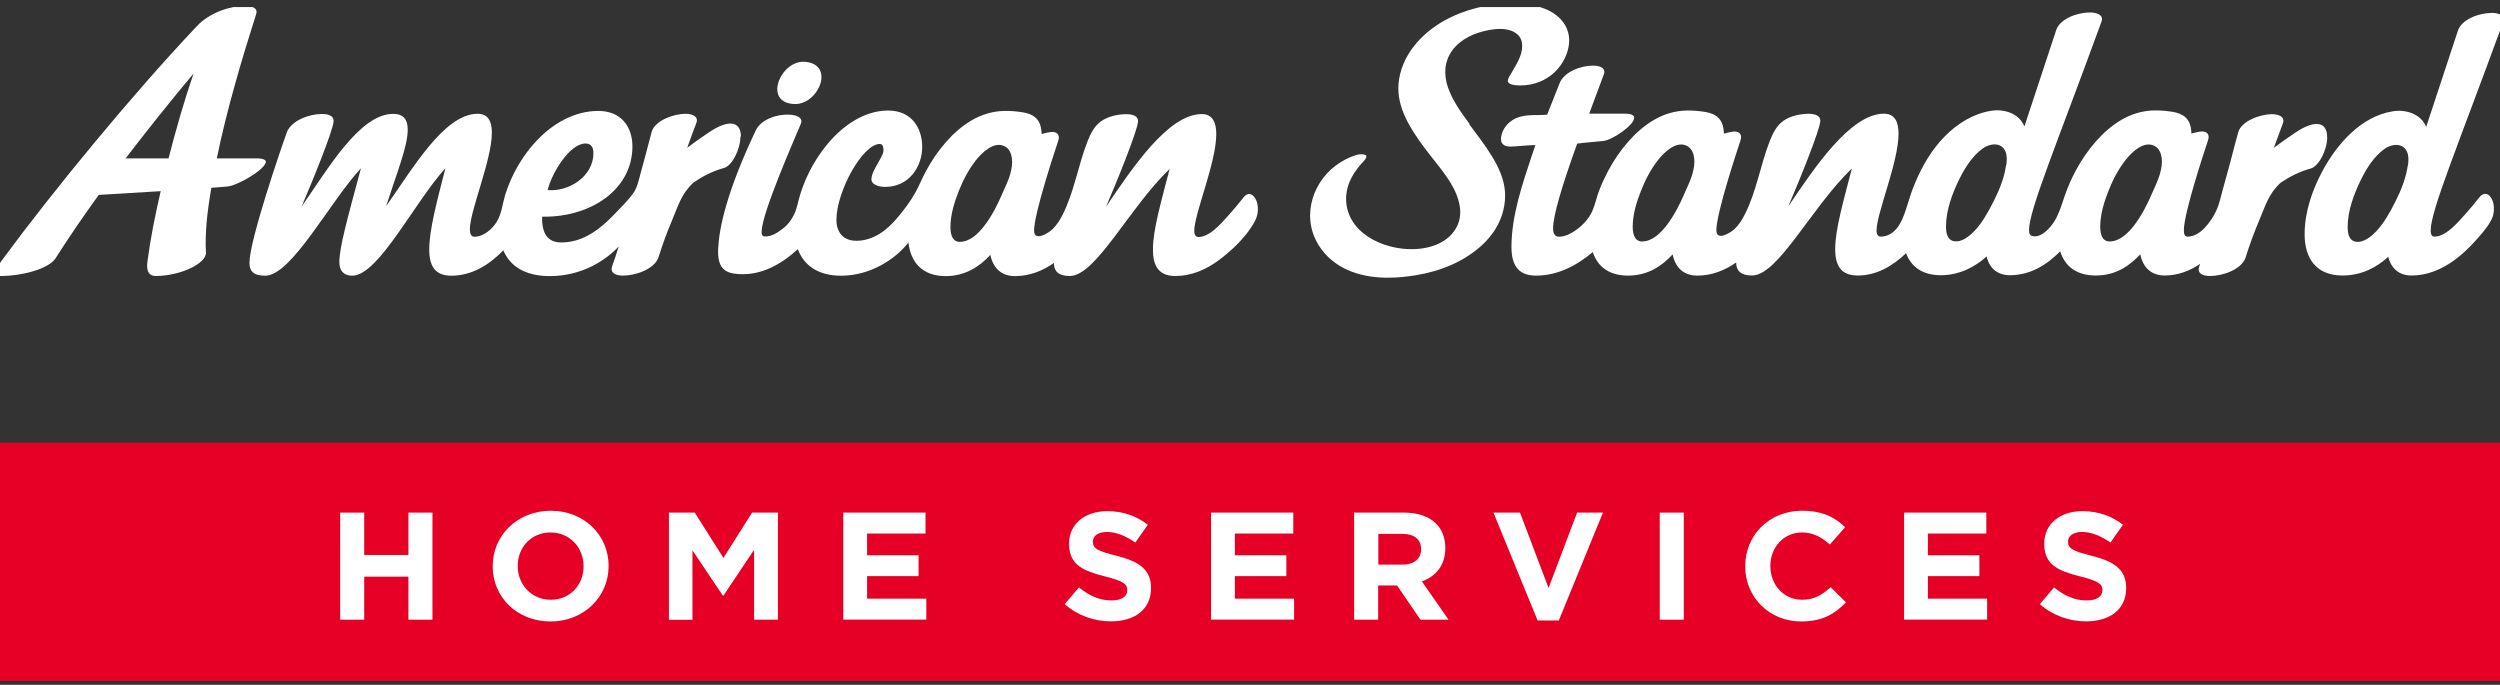
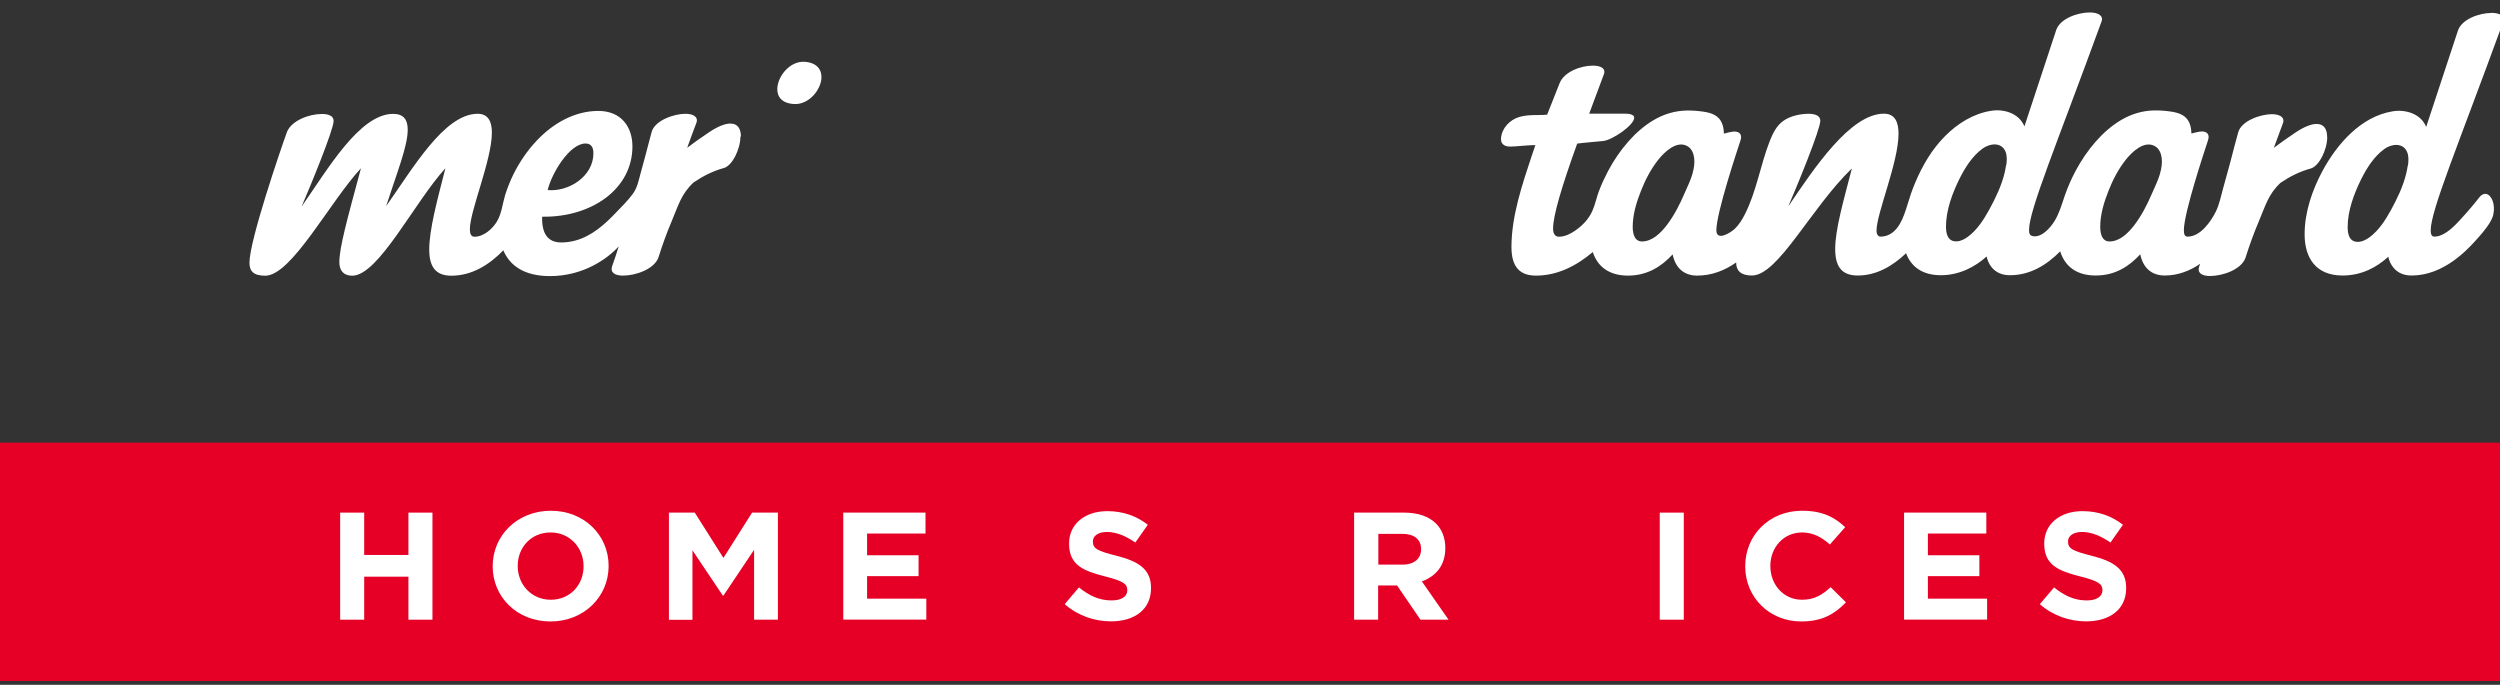
<svg xmlns="http://www.w3.org/2000/svg" width="230" height="63" viewBox="0 0 230 63" fill="none">
  <rect x="0" y="0" width="230" height="63" fill="#333333" stroke="none" />
  <g clip-path="url(#clip0_43_17014)">
    <path d="M230.34 40.725H-0.349V62.993H230.34V40.725Z" fill="#E70026" />
    <path d="M229.22 1.191C228.11 1.191 226.464 1.754 226.121 2.843L223.208 11.676C222.727 10.477 221.339 10.042 220.128 10.241C217.196 10.713 214.994 13.273 213.681 15.706C212.719 17.485 212.025 19.528 212.025 21.552C212.025 23.731 213.061 25.347 215.512 25.347C217.316 25.347 218.694 24.557 219.721 23.622C219.813 24.031 219.98 24.366 220.202 24.63C220.59 25.102 221.154 25.347 221.867 25.347C223.319 25.347 224.632 24.784 225.807 23.931C226.482 23.441 227.083 22.869 227.648 22.251C228.166 21.68 228.73 21.062 229.118 20.39C229.248 20.163 229.34 19.946 229.387 19.719C229.59 18.793 229.22 17.939 228.73 17.84C228.545 17.803 228.286 17.903 228.11 18.139C227.712 18.657 227.065 19.437 226.297 20.263C226.149 20.427 225.992 20.59 225.826 20.753C225.187 21.371 224.549 21.77 223.966 21.77C223.735 21.77 223.624 21.58 223.624 21.207C223.624 19.365 226.112 13.464 230.284 2.044C230.515 1.481 229.979 1.182 229.211 1.182L229.22 1.191ZM221.515 15.225C221.478 15.47 221.432 15.706 221.376 15.951C221.09 17.131 220.553 18.257 219.961 19.337C219.443 20.272 218.851 21.198 217.991 21.834C217.686 22.052 217.334 22.242 216.964 22.251C216.141 22.279 215.984 21.552 215.984 20.899C215.984 19.383 216.567 17.821 217.233 16.478C217.741 15.461 218.398 14.417 219.332 13.727C219.989 13.237 221.062 13.083 221.45 13.972C221.617 14.363 221.589 14.807 221.534 15.225H221.515Z" fill="white" />
-     <path d="M24.459 14.962C24.505 14.726 24.246 14.572 23.626 14.572H19.945C20.87 10.051 22.294 5.294 23.561 1.318C23.756 0.737 23.219 0.546 22.479 0.546C21.249 0.546 19.279 1.127 18.076 2.444C12.064 8.816 4.942 17.477 0.132 24.004C-0.146 24.394 -0.294 24.703 -0.34 24.93C-0.405 25.238 -0.266 25.392 0.141 25.392C1.908 25.392 4.452 24.775 5.108 23.768C6.117 22.179 7.458 20.173 9.086 17.93L14.784 17.586C14.256 19.864 13.822 22.07 13.572 24.004C13.405 25.048 13.794 25.392 14.33 25.392C16.513 25.392 18.992 24.276 18.946 23.232C18.844 21.416 19.075 19.41 19.445 17.277L20.925 17.159C21.841 17.077 24.302 15.652 24.44 14.953L24.459 14.962ZM15.505 14.572H11.555C13.544 11.985 15.662 9.316 17.808 6.765C16.957 9.234 16.189 11.903 15.505 14.572Z" fill="white" />
    <path d="M73.067 9.57C74.398 9.642 75.518 8.29 75.573 7.173C75.61 6.411 75.157 5.748 73.991 5.684C72.687 5.621 71.577 6.964 71.513 8.117C71.475 8.852 71.892 9.515 73.067 9.57Z" fill="white" />
    <path d="M68.164 12.565C68.164 11.884 67.896 11.367 67.202 11.367C66.739 11.367 66.092 11.594 65.25 12.157C64.519 12.647 63.844 13.119 63.224 13.591C63.474 12.892 63.742 12.148 64.057 11.331C64.288 10.768 63.789 10.468 63.058 10.468C62.022 10.468 60.265 11.068 59.959 12.12C59.765 12.792 59.608 13.473 59.423 14.145C59.256 14.744 59.099 15.352 58.933 15.951C58.757 16.587 58.637 17.268 58.23 17.821C57.776 18.448 57.184 19.02 56.648 19.582C55.621 20.663 54.437 21.716 52.957 22.124C52.532 22.242 52.079 22.306 51.635 22.306C50.367 22.306 49.831 21.444 49.877 19.937C54.437 20.009 58.183 17.377 58.183 13.473C58.183 11.667 57.147 10.205 55.048 10.205C52.837 10.205 50.848 11.376 49.387 12.928C48.508 13.854 47.787 14.926 47.222 16.06C46.926 16.669 46.677 17.304 46.473 17.948C46.233 18.738 46.159 19.619 45.733 20.354C45.326 21.044 44.512 21.779 43.652 21.779C43.347 21.779 43.227 21.516 43.227 21.099C43.227 19.374 45.252 14.744 45.252 12.193C45.252 11.176 44.91 10.468 43.948 10.468C40.849 10.468 37.936 15.579 35.522 18.965C36.52 15.888 37.51 13.437 37.51 11.939C37.51 11.004 37.131 10.477 36.169 10.477C33.07 10.477 30.12 15.625 27.742 19.011C28.51 17.24 30.693 11.948 30.693 11.122C30.693 10.668 30.231 10.486 29.62 10.486C28.436 10.486 26.827 11.086 26.401 12.139C25.791 13.827 22.951 22.133 22.951 24.167C22.951 24.92 23.293 25.365 24.403 25.365C26.818 25.365 30.342 18.566 33.209 15.479C31.942 20.182 31.22 22.769 31.22 24.122C31.22 24.875 31.6 25.365 32.404 25.365C34.819 25.365 38.148 18.566 40.979 15.479C40.211 18.448 39.49 21.153 39.49 22.959C39.49 24.466 40.026 25.365 41.515 25.365C43.402 25.365 44.984 24.385 46.307 23.032C46.908 24.457 48.258 25.401 50.599 25.401C53.633 25.401 55.852 23.84 56.925 22.669C56.722 23.314 56.518 23.931 56.315 24.494C56.121 25.056 56.546 25.356 57.314 25.356C58.498 25.356 60.181 24.757 60.57 23.704C60.931 22.56 61.337 21.425 61.809 20.318C62.401 18.911 62.679 17.831 63.807 16.787C64.677 16.197 65.592 15.733 66.582 15.461C67.35 15.271 68.118 13.736 68.118 12.565H68.164ZM53.864 13.201C54.4 13.201 54.594 13.573 54.594 14.1C54.594 16.242 52.301 17.667 50.386 17.485C50.765 15.906 52.412 13.201 53.873 13.201H53.864Z" fill="white" />
-     <path d="M135.197 11.403C134.42 10.35 133.634 9.261 133.208 8.026C132.81 6.874 132.866 5.648 133.615 4.631C134.392 3.578 135.632 3.034 136.908 2.779C137.778 2.607 138.878 2.543 139.591 3.152C139.905 3.424 140.062 3.823 140.035 4.286C140.035 5.131 139.489 5.948 139.082 6.665C138.943 6.901 138.74 7.155 138.721 7.436C138.693 7.745 139.276 7.863 139.84 7.863C142.541 7.863 144.178 5.857 144.354 3.978C144.521 2.162 142.994 0.319 139.221 0.319C137.019 0.319 134.79 0.828 132.875 1.899C130.665 3.133 128.898 5.185 128.667 7.681C128.463 9.924 129.832 11.966 131.127 13.7C131.368 14.018 131.627 14.345 131.886 14.681C132.986 16.051 134.115 17.477 134.318 19.12C134.485 20.427 133.837 21.616 132.588 22.297C131.849 22.705 130.905 22.923 129.878 22.923C129.592 22.923 129.305 22.905 129.018 22.878C127.446 22.696 126.012 22.07 125.078 21.153C123.755 19.855 123.468 18.012 124.338 16.351C124.513 16.006 124.745 15.688 124.939 15.425C125.05 15.28 125.17 15.153 125.281 15.025C125.392 14.908 125.503 14.79 125.586 14.671C125.697 14.517 125.734 14.381 125.697 14.317C125.651 14.254 125.494 14.19 125.244 14.19C125.078 14.19 124.893 14.218 124.735 14.272C124.097 14.472 123.431 14.817 122.849 15.261C120.61 16.959 119.611 20.318 121.6 22.969C123.08 24.939 125.503 25.574 127.779 25.547C128.63 25.547 129.462 25.447 130.211 25.329C132.505 24.966 134.679 24.067 136.298 22.596C137.334 21.661 138.027 20.527 138.314 19.319C138.379 19.038 138.425 18.738 138.453 18.439C138.666 16.115 137.13 14.063 135.659 12.084C135.493 11.866 135.336 11.649 135.178 11.44L135.197 11.403Z" fill="white" />
    <path d="M214.097 12.602C214.097 11.921 213.829 11.403 213.135 11.403C212.672 11.403 212.025 11.63 211.183 12.193C210.471 12.674 209.805 13.137 209.194 13.6C209.444 12.91 209.712 12.175 210.018 11.367C210.249 10.804 209.749 10.505 209.019 10.505C207.983 10.505 206.225 11.104 205.92 12.157C205.661 13.056 205.439 13.973 205.199 14.88C204.977 15.688 204.755 16.496 204.533 17.304C204.32 18.049 204.19 18.802 203.839 19.501C203.376 20.418 202.433 21.77 201.258 21.77C200.99 21.77 200.916 21.544 200.916 21.171C200.916 19.555 202.877 13.709 203.145 12.883C203.302 12.393 203.071 12.093 202.572 12.093C202.34 12.093 201.878 12.211 201.61 12.284C201.591 11.594 201.415 10.941 200.768 10.577C200.444 10.396 200.065 10.314 199.695 10.26C199.186 10.187 198.678 10.151 198.16 10.16C197.077 10.187 196.069 10.496 195.144 11.04C194.256 11.567 193.479 12.257 192.813 13.019C192.092 13.836 191.481 14.744 190.963 15.706C190.556 16.469 190.205 17.277 189.927 18.094C189.668 18.866 189.437 19.655 189.012 20.345C188.651 20.935 187.865 21.843 187.069 21.734C186.736 21.689 186.671 21.48 186.671 21.171C186.671 19.328 189.16 13.428 193.331 2.008C193.562 1.445 193.026 1.146 192.258 1.146C191.148 1.146 189.502 1.708 189.16 2.798L186.246 11.63C185.765 10.432 184.377 9.996 183.166 10.196C181.529 10.459 180.076 11.376 178.939 12.529C177.727 13.746 176.876 15.216 176.21 16.778C175.914 17.468 175.683 18.166 175.47 18.884C175.285 19.474 175.091 20.082 174.776 20.617C174.397 21.262 173.814 21.77 173.019 21.77C172.788 21.77 172.64 21.58 172.64 21.208C172.64 19.628 174.665 14.935 174.665 12.302C174.665 11.213 174.323 10.459 173.324 10.459C170.225 10.459 166.886 15.498 164.518 18.993C165.286 17.222 167.469 11.93 167.469 11.104C167.469 10.65 167.006 10.469 166.396 10.469C165.619 10.469 164.703 10.668 164.065 11.122C163.445 11.558 163.094 12.275 162.826 12.956C161.947 15.189 161.605 17.622 160.504 19.764C160.263 20.227 159.986 20.672 159.616 21.035C159.246 21.398 157.905 22.242 157.905 21.18C157.905 19.564 159.866 13.718 160.134 12.892C160.291 12.402 160.06 12.102 159.56 12.102C159.329 12.102 158.867 12.22 158.598 12.293C158.58 11.603 158.404 10.95 157.757 10.586C157.433 10.405 157.054 10.323 156.684 10.269C156.175 10.196 155.666 10.16 155.148 10.169C154.066 10.196 153.058 10.505 152.133 11.05C151.245 11.576 150.468 12.266 149.802 13.028C149.08 13.845 148.47 14.753 147.952 15.716C147.638 16.315 147.351 16.923 147.11 17.558C146.879 18.166 146.759 18.82 146.491 19.419C146.158 20.164 145.584 20.754 144.918 21.217C144.483 21.516 143.965 21.779 143.42 21.779C143.077 21.779 142.883 21.516 142.883 21.026C142.883 19.864 143.651 17.232 145.103 13.21C145.482 13.155 145.917 13.128 146.296 13.083L147.48 12.974C148.322 12.901 150.348 11.512 150.348 10.832C150.348 10.605 150.079 10.459 149.506 10.459H146.25H146.204L147.545 6.865C147.776 6.302 147.277 6.038 146.546 6.038C145.436 6.038 143.901 6.601 143.484 7.654L142.337 10.55C141.422 10.632 140.682 10.505 139.784 10.759C138.897 11.013 138.147 11.812 138.092 12.738C138.092 12.874 138.101 13.019 138.175 13.146C138.388 13.51 138.86 13.501 139.23 13.473C139.331 13.473 139.535 13.455 139.535 13.455L140.46 13.383L141.005 13.355H141.255C141.255 13.355 140.996 14.1 140.913 14.354C140.034 17.005 139.054 19.9 139.054 22.724C139.054 24.603 139.859 25.356 141.311 25.356C143.29 25.356 145.038 24.457 146.537 23.187C146.962 24.494 147.998 25.356 149.783 25.356C151.569 25.356 152.882 24.494 153.881 23.404C154.149 24.684 154.954 25.356 156.138 25.356C157.479 25.356 158.672 24.884 159.727 24.149C159.727 24.902 160.152 25.347 161.179 25.347C163.593 25.347 166.618 19.111 170.373 15.498C169.606 18.466 168.838 21.099 168.838 22.905C168.838 24.448 169.374 25.347 170.91 25.347C172.612 25.347 174.092 24.503 175.359 23.296C175.812 24.521 176.839 25.32 178.559 25.32C180.28 25.32 181.741 24.53 182.768 23.595C183.036 24.721 183.804 25.32 184.914 25.32C186.745 25.32 188.262 24.412 189.539 23.123C189.955 24.457 190.991 25.347 192.804 25.347C194.617 25.347 195.903 24.485 196.902 23.395C197.17 24.675 197.975 25.347 199.159 25.347C200.342 25.347 201.462 24.93 202.414 24.267C202.387 24.358 202.359 24.439 202.322 24.53C202.128 25.093 202.553 25.392 203.321 25.392C204.505 25.392 206.188 24.793 206.577 23.74C206.938 22.596 207.345 21.462 207.816 20.354C208.417 18.947 208.676 17.867 209.814 16.814C210.674 16.233 211.581 15.779 212.571 15.507C213.338 15.316 214.106 13.782 214.106 12.611L214.097 12.602ZM155.722 15.951C155.537 16.587 155.232 17.204 154.982 17.776C154.538 18.811 154.02 19.828 153.335 20.727C152.79 21.425 152.022 22.215 151.051 22.215C150.477 22.215 150.209 21.689 150.209 20.863C150.209 19.728 150.56 18.584 150.977 17.54C151.374 16.532 151.883 15.552 152.558 14.699C153.113 14 154.251 12.883 155.241 13.446C155.62 13.655 155.805 14.091 155.861 14.508C155.925 14.989 155.851 15.47 155.713 15.951H155.722ZM184.562 15.18C184.525 15.425 184.479 15.661 184.424 15.906C184.137 17.086 183.6 18.212 183.008 19.292C182.491 20.227 181.899 21.153 181.038 21.789C180.733 22.006 180.382 22.197 180.012 22.206C179.188 22.233 179.031 21.507 179.031 20.854C179.031 19.338 179.614 17.776 180.28 16.433C180.789 15.416 181.445 14.372 182.38 13.682C183.036 13.192 184.109 13.037 184.498 13.927C184.664 14.318 184.636 14.762 184.581 15.18H184.562ZM198.733 15.951C198.548 16.587 198.243 17.204 197.993 17.776C197.549 18.811 197.031 19.828 196.347 20.727C195.801 21.425 195.033 22.215 194.062 22.215C193.488 22.215 193.22 21.689 193.22 20.863C193.22 19.728 193.572 18.584 193.988 17.54C194.386 16.532 194.894 15.552 195.57 14.699C196.125 14 197.262 12.883 198.252 13.446C198.631 13.655 198.816 14.091 198.872 14.508C198.937 14.989 198.863 15.47 198.724 15.951H198.733Z" fill="white" />
-     <path d="M115.033 17.849C114.848 17.812 114.589 17.912 114.413 18.148C113.969 18.72 113.22 19.628 112.341 20.554C112.322 20.572 112.304 20.59 112.285 20.608C111.592 21.326 110.889 21.807 110.25 21.807C110.019 21.807 109.871 21.616 109.871 21.244C109.871 19.664 111.897 14.971 111.897 12.339C111.897 11.249 111.555 10.496 110.556 10.496C107.457 10.496 104.118 15.534 101.75 19.029C102.518 17.259 104.701 11.966 104.701 11.14C104.701 10.686 104.238 10.505 103.628 10.505C102.851 10.505 101.935 10.704 101.297 11.158C100.677 11.594 100.326 12.311 100.057 12.992C99.178 15.225 98.836 17.658 97.736 19.801C97.495 20.264 97.218 20.708 96.848 21.072C96.478 21.435 95.136 22.279 95.136 21.217C95.136 19.601 97.097 13.755 97.366 12.929C97.523 12.438 97.292 12.139 96.792 12.139C96.561 12.139 96.098 12.257 95.83 12.329C95.812 11.64 95.636 10.986 94.988 10.623C94.665 10.441 94.285 10.36 93.915 10.305C93.407 10.232 92.898 10.196 92.38 10.205C91.298 10.232 90.29 10.541 89.365 11.086C88.477 11.612 87.7 12.302 87.034 13.065C86.312 13.882 85.702 14.79 85.184 15.752C84.832 16.396 84.564 17.086 84.203 17.731C83.769 18.512 83.223 19.238 82.649 19.928C82.15 20.536 81.586 21.099 80.91 21.516C80.272 21.907 79.551 22.152 78.792 22.152C77.571 22.152 76.951 21.362 76.951 20.236C76.951 17.604 79.366 13.246 80.938 13.246C81.206 13.246 81.28 13.51 81.28 13.845C81.28 14.445 80.17 15.652 80.17 16.514C80.17 16.932 80.744 17.195 81.438 17.195C83.621 17.195 84.841 15.352 84.841 13.51C84.841 11.785 83.879 10.169 81.706 10.169C79.532 10.169 77.599 11.531 76.239 13.119C75.434 14.063 74.769 15.116 74.251 16.242C73.992 16.805 73.769 17.386 73.594 17.976C73.418 18.548 73.326 19.165 73.067 19.71C72.826 20.227 72.456 20.717 71.984 21.062C71.513 21.416 70.976 21.779 70.347 21.752C70.116 21.743 70.051 21.553 70.07 21.253C70.162 19.456 72.956 13.119 73.659 11.431C73.918 10.877 73.4 10.586 72.632 10.55C71.485 10.487 70.005 10.977 69.524 12.012C66.841 17.667 66.166 20.981 66.074 22.823C65.972 24.775 66.758 25.157 68.053 25.22C70.079 25.32 71.873 24.321 73.4 22.923C73.945 24.385 75.222 25.365 77.377 25.365C80.041 25.365 82.362 23.877 83.574 22.306C83.778 24.122 84.841 25.402 87.015 25.402C88.773 25.402 90.114 24.539 91.113 23.45C91.381 24.73 92.186 25.402 93.37 25.402C94.711 25.402 95.904 24.93 96.959 24.194C96.959 24.948 97.384 25.392 98.411 25.392C100.825 25.392 103.85 19.156 107.605 15.543C106.837 18.512 106.07 21.144 106.07 22.951C106.07 23.677 106.19 24.258 106.477 24.675C106.8 25.138 107.328 25.392 108.132 25.392C109.584 25.392 110.907 24.83 112.091 23.967C113.349 23.041 114.755 21.698 115.467 20.309C115.569 20.118 115.634 19.928 115.671 19.746C115.874 18.82 115.504 17.967 115.014 17.867L115.033 17.849ZM92.954 15.988C92.769 16.623 92.463 17.241 92.213 17.812C91.769 18.847 91.251 19.864 90.567 20.763C90.021 21.462 89.254 22.252 88.282 22.252C87.709 22.252 87.441 21.725 87.441 20.899C87.441 19.764 87.792 18.62 88.208 17.576C88.606 16.569 89.115 15.588 89.79 14.735C90.345 14.036 91.483 12.919 92.472 13.482C92.852 13.691 93.037 14.127 93.092 14.544C93.157 15.026 93.083 15.507 92.944 15.988H92.954Z" fill="white" />
    <path d="M31.295 47.161H33.506V51.056H37.575V47.161H39.786V57.011H37.575V53.053H33.506V57.011H31.295V47.161Z" fill="white" />
    <path d="M45.327 52.109V52.081C45.327 49.285 47.574 46.989 50.673 46.989C53.772 46.989 55.992 49.258 55.992 52.054V52.081C55.992 54.877 53.744 57.174 50.645 57.174C47.547 57.174 45.327 54.905 45.327 52.109ZM53.688 52.109V52.081C53.688 50.393 52.431 48.986 50.645 48.986C48.86 48.986 47.63 50.366 47.63 52.054V52.081C47.63 53.77 48.888 55.177 50.673 55.177C52.458 55.177 53.688 53.797 53.688 52.109Z" fill="white" />
    <path d="M61.541 47.161H63.919L66.555 51.328L69.191 47.161H71.568V57.011H69.376V50.584L66.555 54.796H66.499L63.706 50.629V57.02H61.541V47.17V47.161Z" fill="white" />
    <path d="M77.571 47.161H85.146V49.086H79.772V51.083H84.508V53.007H79.772V55.077H85.22V57.002H77.58V47.152L77.571 47.161Z" fill="white" />
    <path d="M97.957 55.576L99.262 54.042C100.168 54.777 101.112 55.24 102.259 55.24C103.165 55.24 103.711 54.886 103.711 54.314V54.287C103.711 53.742 103.369 53.461 101.685 53.035C99.659 52.526 98.355 51.981 98.355 50.021V49.993C98.355 48.205 99.817 47.025 101.87 47.025C103.332 47.025 104.58 47.479 105.598 48.278L104.451 49.912C103.563 49.303 102.684 48.94 101.842 48.94C101.001 48.94 100.547 49.322 100.547 49.803V49.83C100.547 50.474 100.973 50.692 102.712 51.128C104.747 51.645 105.894 52.363 105.894 54.087V54.115C105.894 56.075 104.377 57.165 102.212 57.165C100.695 57.165 99.16 56.647 97.957 55.585V55.576Z" fill="white" />
-     <path d="M111.406 47.161H118.982V49.086H113.608V51.083H118.344V53.007H113.608V55.077H119.056V57.002H111.415V47.152L111.406 47.161Z" fill="white" />
    <path d="M124.597 47.161H129.185C130.461 47.161 131.451 47.515 132.107 48.16C132.662 48.704 132.968 49.485 132.968 50.411V50.438C132.968 52.027 132.089 53.025 130.812 53.488L133.264 57.011H130.683L128.528 53.861H126.789V57.011H124.578V47.161H124.597ZM129.046 51.945C130.119 51.945 130.738 51.382 130.738 50.547V50.52C130.738 49.594 130.082 49.113 129 49.113H126.807V51.945H129.046Z" fill="white" />
-     <path d="M137.398 47.161H139.84L142.467 54.097L145.094 47.161H147.471L143.411 57.083H141.459L137.398 47.161Z" fill="white" />
    <path d="M152.697 47.161H154.908V57.011H152.697V47.161Z" fill="white" />
    <path d="M160.56 52.109V52.081C160.56 49.285 162.715 46.989 165.795 46.989C167.691 46.989 168.82 47.606 169.754 48.505L168.348 50.093C167.571 49.404 166.785 48.986 165.786 48.986C164.093 48.986 162.872 50.366 162.872 52.054V52.081C162.872 53.77 164.065 55.177 165.786 55.177C166.933 55.177 167.636 54.723 168.422 54.024L169.828 55.413C168.792 56.493 167.645 57.174 165.712 57.174C162.761 57.174 160.56 54.932 160.56 52.109Z" fill="white" />
    <path d="M175.165 47.161H182.741V49.086H177.366V51.083H182.102V53.007H177.366V55.077H182.815V57.002H175.174V47.152L175.165 47.161Z" fill="white" />
    <path d="M187.67 55.576L188.975 54.042C189.881 54.777 190.825 55.24 191.972 55.24C192.878 55.24 193.424 54.886 193.424 54.314V54.287C193.424 53.742 193.081 53.461 191.398 53.035C189.372 52.526 188.068 51.981 188.068 50.021V49.993C188.068 48.205 189.53 47.025 191.583 47.025C193.044 47.025 194.293 47.479 195.311 48.278L194.164 49.912C193.276 49.303 192.397 48.94 191.555 48.94C190.714 48.94 190.26 49.322 190.26 49.803V49.83C190.26 50.474 190.686 50.692 192.425 51.128C194.46 51.645 195.607 52.363 195.607 54.087V54.115C195.607 56.075 194.09 57.165 191.925 57.165C190.408 57.165 188.873 56.647 187.67 55.585V55.576Z" fill="white" />
  </g>
  <defs>
    <clipPath id="clip0_43_17014">
      <rect width="230" height="62" fill="white" transform="translate(0 0.652)" />
    </clipPath>
  </defs>
</svg>